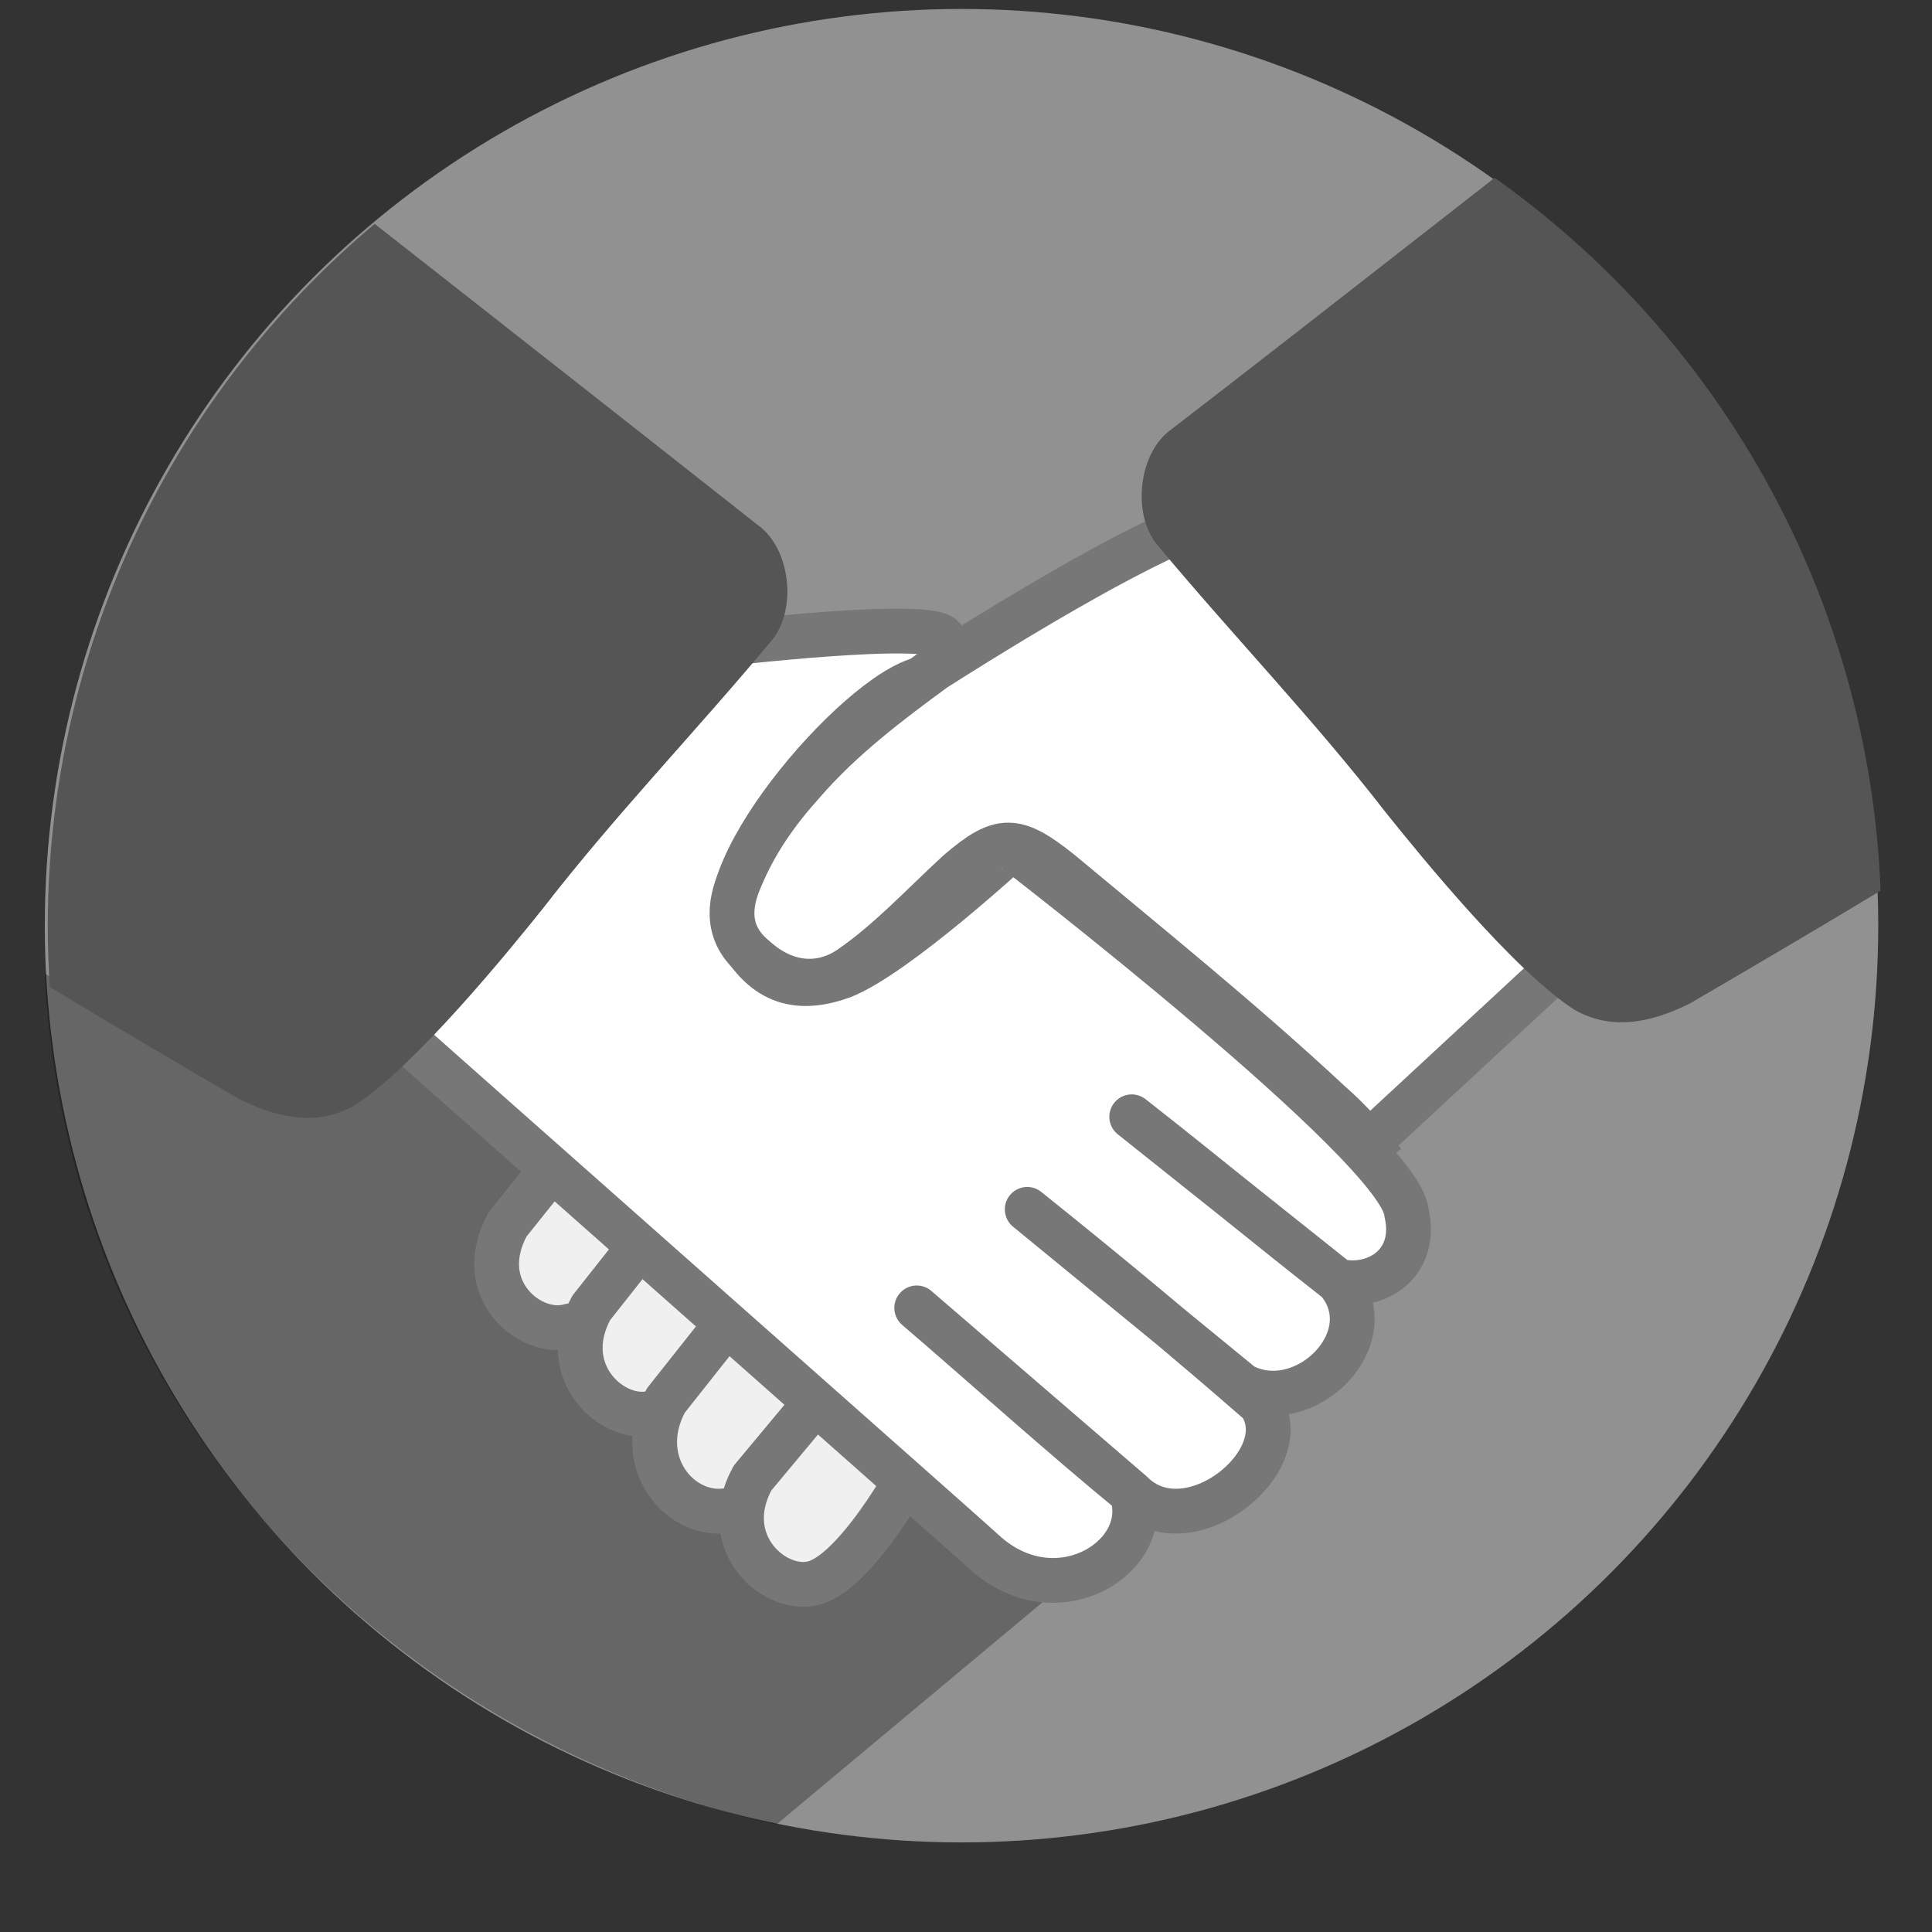
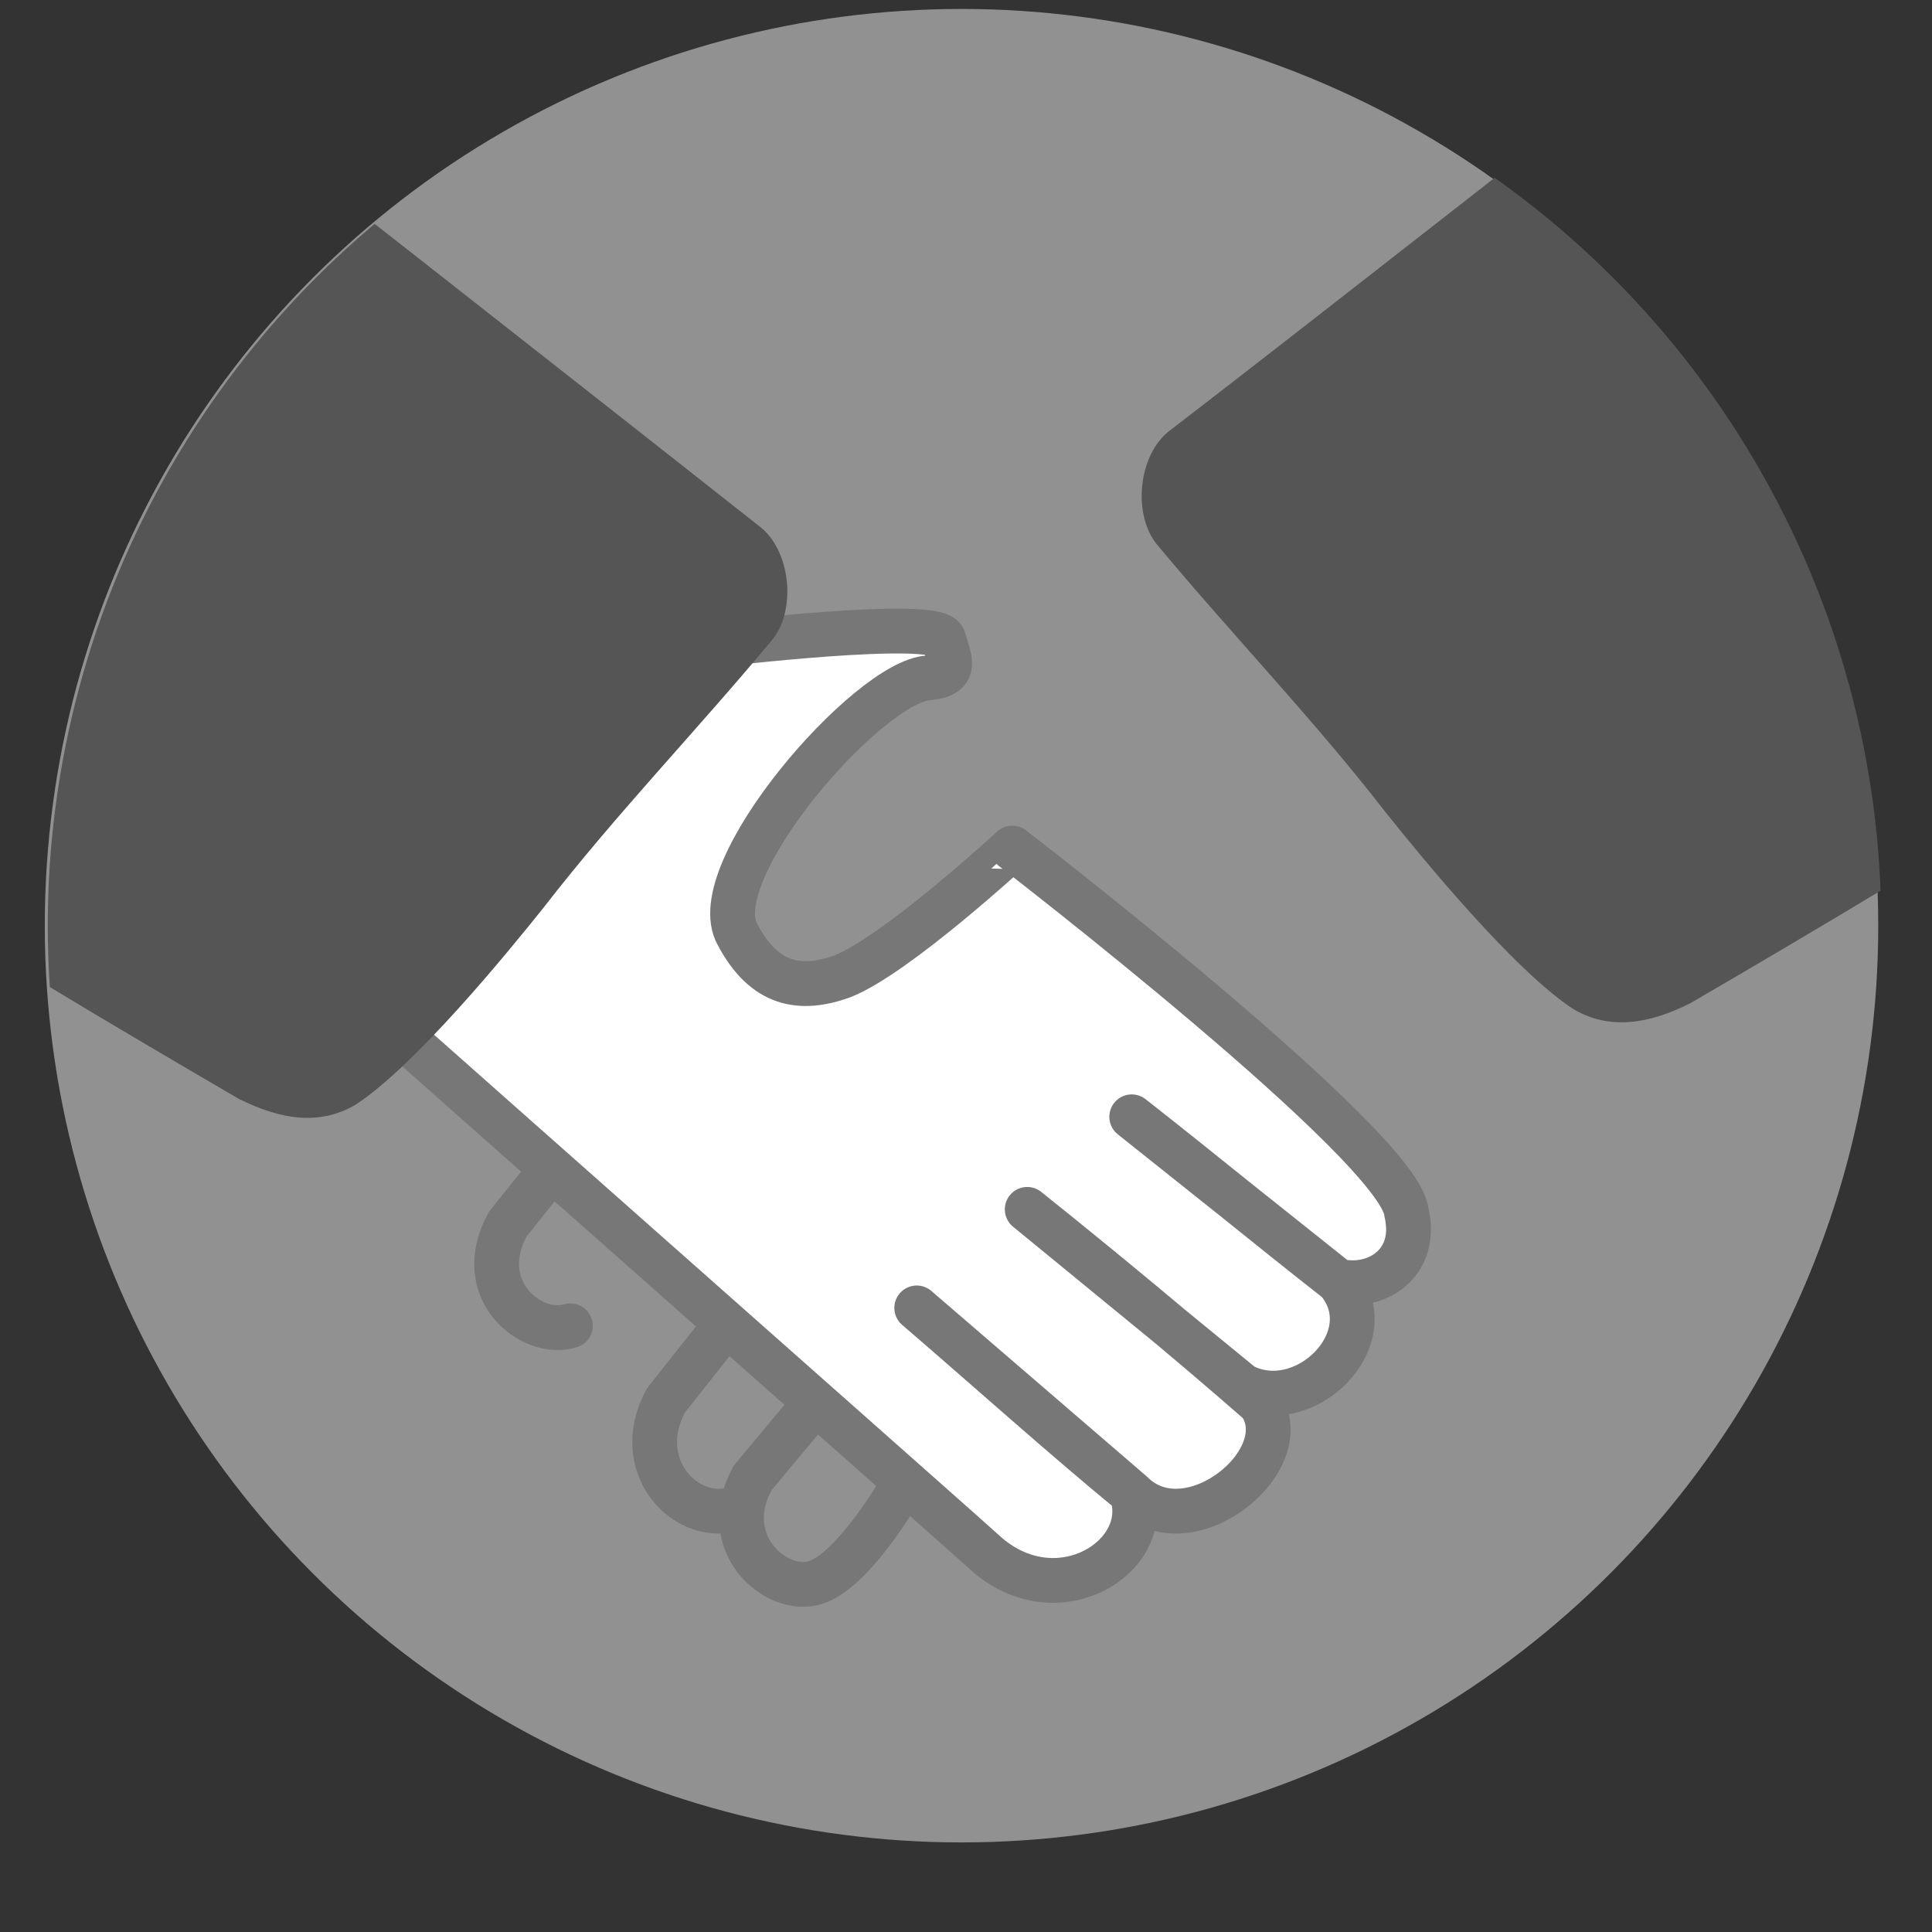
<svg xmlns="http://www.w3.org/2000/svg" xmlns:xlink="http://www.w3.org/1999/xlink" version="1.1" id="Layer_1" x="0px" y="0px" viewBox="0 0 64.7 64.7" style="enable-background:new 0 0 64.7 64.7;" xml:space="preserve">
  <rect x="0" y="0" width="64.7" height="64.7" fill="#333333" stroke="none" />
  <style type="text/css">
	.st0{fill:#919191;}
	.st1{opacity:0.3;enable-background:new    ;}
	.st2{opacity:0.9;clip-path:url(#SVGID_2_);fill:#FFFFFF;enable-background:new    ;}
	.st3{display:none;clip-path:url(#SVGID_4_);fill:#FFFFFF;}
	
		.st4{clip-path:url(#SVGID_6_);fill:#FFFFFF;stroke:#777777;stroke-width:1.5;stroke-linecap:round;stroke-linejoin:round;stroke-miterlimit:10;}
	
		.st5{clip-path:url(#SVGID_8_);fill:#FFFFFF;stroke:#000000;stroke-width:1.5;stroke-linecap:round;stroke-linejoin:round;stroke-miterlimit:10;}
	
		.st6{clip-path:url(#SVGID_10_);fill:none;stroke:#777777;stroke-width:1.5;stroke-linecap:round;stroke-linejoin:round;stroke-miterlimit:10;}
	
		.st7{clip-path:url(#SVGID_12_);fill:none;stroke:#777777;stroke-width:1.5;stroke-linecap:round;stroke-linejoin:round;stroke-miterlimit:10;}
	
		.st8{clip-path:url(#SVGID_14_);fill:none;stroke:#777777;stroke-width:1.5;stroke-linecap:round;stroke-linejoin:round;stroke-miterlimit:10;}
	
		.st9{clip-path:url(#SVGID_16_);fill:none;stroke:#777777;stroke-width:1.5;stroke-linecap:round;stroke-linejoin:round;stroke-miterlimit:10;}
	.st10{clip-path:url(#SVGID_18_);fill:#555555;}
	
		.st11{clip-path:url(#SVGID_20_);fill:#FFFFFF;stroke:#000000;stroke-width:1.5;stroke-linecap:round;stroke-linejoin:round;stroke-miterlimit:10;}
	.st12{clip-path:url(#SVGID_22_);fill:#FFFFFF;stroke:#777777;stroke-width:1.5;stroke-miterlimit:10;}
	.st13{clip-path:url(#SVGID_24_);fill:#555555;}
</style>
  <circle id="XMLID_24_" class="st0" cx="32.2" cy="31" r="30.7" />
-   <path class="st1" d="M9.9,36.5c2.3,0,3.6-1.2,3.6-1.2s18.9,16.6,19.9,17s1.9,0.9,2.3,0.7L26,61.1c-13.5-3-23.8-14.3-24.5-28.5  C1.5,32.6,7.6,36.5,9.9,36.5z" />
  <g>
    <g>
      <defs>
        <circle id="SVGID_1_" cx="32.3" cy="31" r="30.7" />
      </defs>
      <clipPath id="SVGID_2_">
        <use xlink:href="#SVGID_1_" style="overflow:visible;" />
      </clipPath>
-       <path class="st2" d="M18.5,39.3c0,0-2,1.5-1.7,2.9s2,3.1,2.5,2.6c0.3,1.9,0.8,2.9,2.5,2.7c0,2.4,2,2.6,3,3.2    c-0.3,1.2,1.2,2.4,2.9,2.3s3.1-2.9,3.1-2.9L18.5,39.3z" />
    </g>
    <g>
      <defs>
        <circle id="SVGID_3_" cx="32.3" cy="31" r="30.7" />
      </defs>
      <clipPath id="SVGID_4_">
        <use xlink:href="#SVGID_3_" style="overflow:visible;" />
      </clipPath>
      <path class="st3" d="M37.8,17.7c0,0-14.9,10-13.2,12.7c1.7,2.7,3.2,2.6,3.2,2.6s4.4-4.5,6-4.6c1.7-0.1,10.6,9.7,12,9.9    c1.5-1.2,5.9-4.4,5.9-4.4C47.7,30.8,37.8,17.7,37.8,17.7z" />
    </g>
    <g>
      <defs>
        <circle id="SVGID_5_" cx="32.3" cy="31" r="30.7" />
      </defs>
      <clipPath id="SVGID_6_">
        <use xlink:href="#SVGID_5_" style="overflow:visible;" />
      </clipPath>
      <path class="st4" d="M12.9,34.2c1.9,1.7,20,17.7,20.2,17.9c2.4,2,5.5,0,4.8-2.1l-7.2-6.2c2.1,1.8,5,4.4,7.2,6.2    c1.9,1.9,5.6-1.1,4.3-3c-2.4-2.1-5.3-4.5-7.8-6.5l7.2,5.9c2.1,1.1,4.8-1.6,3.2-3.5c-2.3-1.8-4.6-3.7-6.9-5.5l6.9,5.5    c1.3,0.3,2.7-0.6,2.3-2.3c-0.2-2.2-13.2-12.2-13.2-12.2S30,32,28.2,32.7c-1.4,0.5-2.6,0.3-3.5-1.4c-1.2-2.1,4.4-8.5,6.4-8.6    c1-0.1,0.7-0.6,0.5-1.3s-7.7,0.2-7.7,0.2L12.9,34.2z" />
    </g>
    <g>
      <defs>
        <circle id="SVGID_7_" cx="32.3" cy="31" r="30.7" />
      </defs>
      <clipPath id="SVGID_8_">
        <use xlink:href="#SVGID_7_" style="overflow:visible;" />
      </clipPath>
      <path class="st5" d="M51.1,33.9" />
    </g>
    <g>
      <defs>
        <circle id="SVGID_9_" cx="32.3" cy="31" r="30.7" />
      </defs>
      <clipPath id="SVGID_10_">
        <use xlink:href="#SVGID_9_" style="overflow:visible;" />
      </clipPath>
      <path class="st6" d="M27.2,47.1l-2,2.4C24,51.7,26,53.4,27.3,53s2.9-3.2,2.9-3.2" />
    </g>
    <g>
      <defs>
        <circle id="SVGID_11_" cx="32.3" cy="31" r="30.7" />
      </defs>
      <clipPath id="SVGID_12_">
        <use xlink:href="#SVGID_11_" style="overflow:visible;" />
      </clipPath>
      <path class="st7" d="M24.2,44.5l-1.9,2.4c-1.2,2.2,0.7,4.2,2.4,3.6" />
    </g>
    <g>
      <defs>
        <circle id="SVGID_13_" cx="32.3" cy="31" r="30.7" />
      </defs>
      <clipPath id="SVGID_14_">
        <use xlink:href="#SVGID_13_" style="overflow:visible;" />
      </clipPath>
-       <path class="st8" d="M21.3,41.9l-1.5,1.9c-1.2,2.2,0.8,3.9,2.1,3.5" />
    </g>
    <g>
      <defs>
        <circle id="SVGID_15_" cx="32.3" cy="31" r="30.7" />
      </defs>
      <clipPath id="SVGID_16_">
        <use xlink:href="#SVGID_15_" style="overflow:visible;" />
      </clipPath>
      <path class="st9" d="M18.2,39.5L17,41c-1.2,2.2,0.8,3.8,2.1,3.4" />
    </g>
    <g>
      <defs>
        <circle id="SVGID_17_" cx="32.3" cy="31" r="30.7" />
      </defs>
      <clipPath id="SVGID_18_">
        <use xlink:href="#SVGID_17_" style="overflow:visible;" />
      </clipPath>
      <path class="st10" d="M-2.5,30.4c1.2,1,10.5,6.4,10.5,6.4c1.4,0.7,2.7,0.9,3.9,0.2c2-1.3,5.1-5.1,6.3-6.6c2.4-3.1,5.1-5.9,7.6-8.9    c0.9-1,0.7-3.1-0.4-3.9C21.1,14.2,8.6,4.4,8.6,4.4" />
    </g>
    <g>
      <defs>
        <circle id="SVGID_19_" cx="32.3" cy="31" r="30.7" />
      </defs>
      <clipPath id="SVGID_20_">
        <use xlink:href="#SVGID_19_" style="overflow:visible;" />
      </clipPath>
      <path class="st11" d="M51.6,33.9" />
    </g>
    <g>
      <defs>
        <circle id="SVGID_21_" cx="32.3" cy="31" r="30.7" />
      </defs>
      <clipPath id="SVGID_22_">
        <use xlink:href="#SVGID_21_" style="overflow:visible;" />
      </clipPath>
-       <path class="st12" d="M45.8,38.3l6.8-6.3L39.9,17.6c-2.6,1-7.5,4.1-8.6,4.8c-1.5,1.1-3.1,2.3-4.4,3.8c-0.9,1-1.6,2-2.1,3.2    c-0.4,0.9-0.5,1.9,0.5,2.7c1,0.9,2.2,1,3.2,0.3c1.3-0.9,2.4-2.1,3.6-3.2c1.4-1.2,1.9-1.2,3.4,0c3,2.5,6.1,5,9,7.7    c0.8,0.7,1.4,1.4,1.8,2" />
    </g>
    <g>
      <defs>
        <circle id="SVGID_23_" cx="32.3" cy="31" r="30.7" />
      </defs>
      <clipPath id="SVGID_24_">
        <use xlink:href="#SVGID_23_" style="overflow:visible;" />
      </clipPath>
      <path class="st13" d="M67.1,27.2c-1.2,1-10.5,6.4-10.5,6.4c-1.4,0.7-2.7,0.9-3.9,0.2c-2-1.3-5.1-5.1-6.3-6.6    c-2.4-3.1-5.1-5.9-7.6-8.9c-0.9-1-0.7-3.1,0.4-3.9C43.5,11.1,56,1.3,56,1.3" />
    </g>
  </g>
</svg>